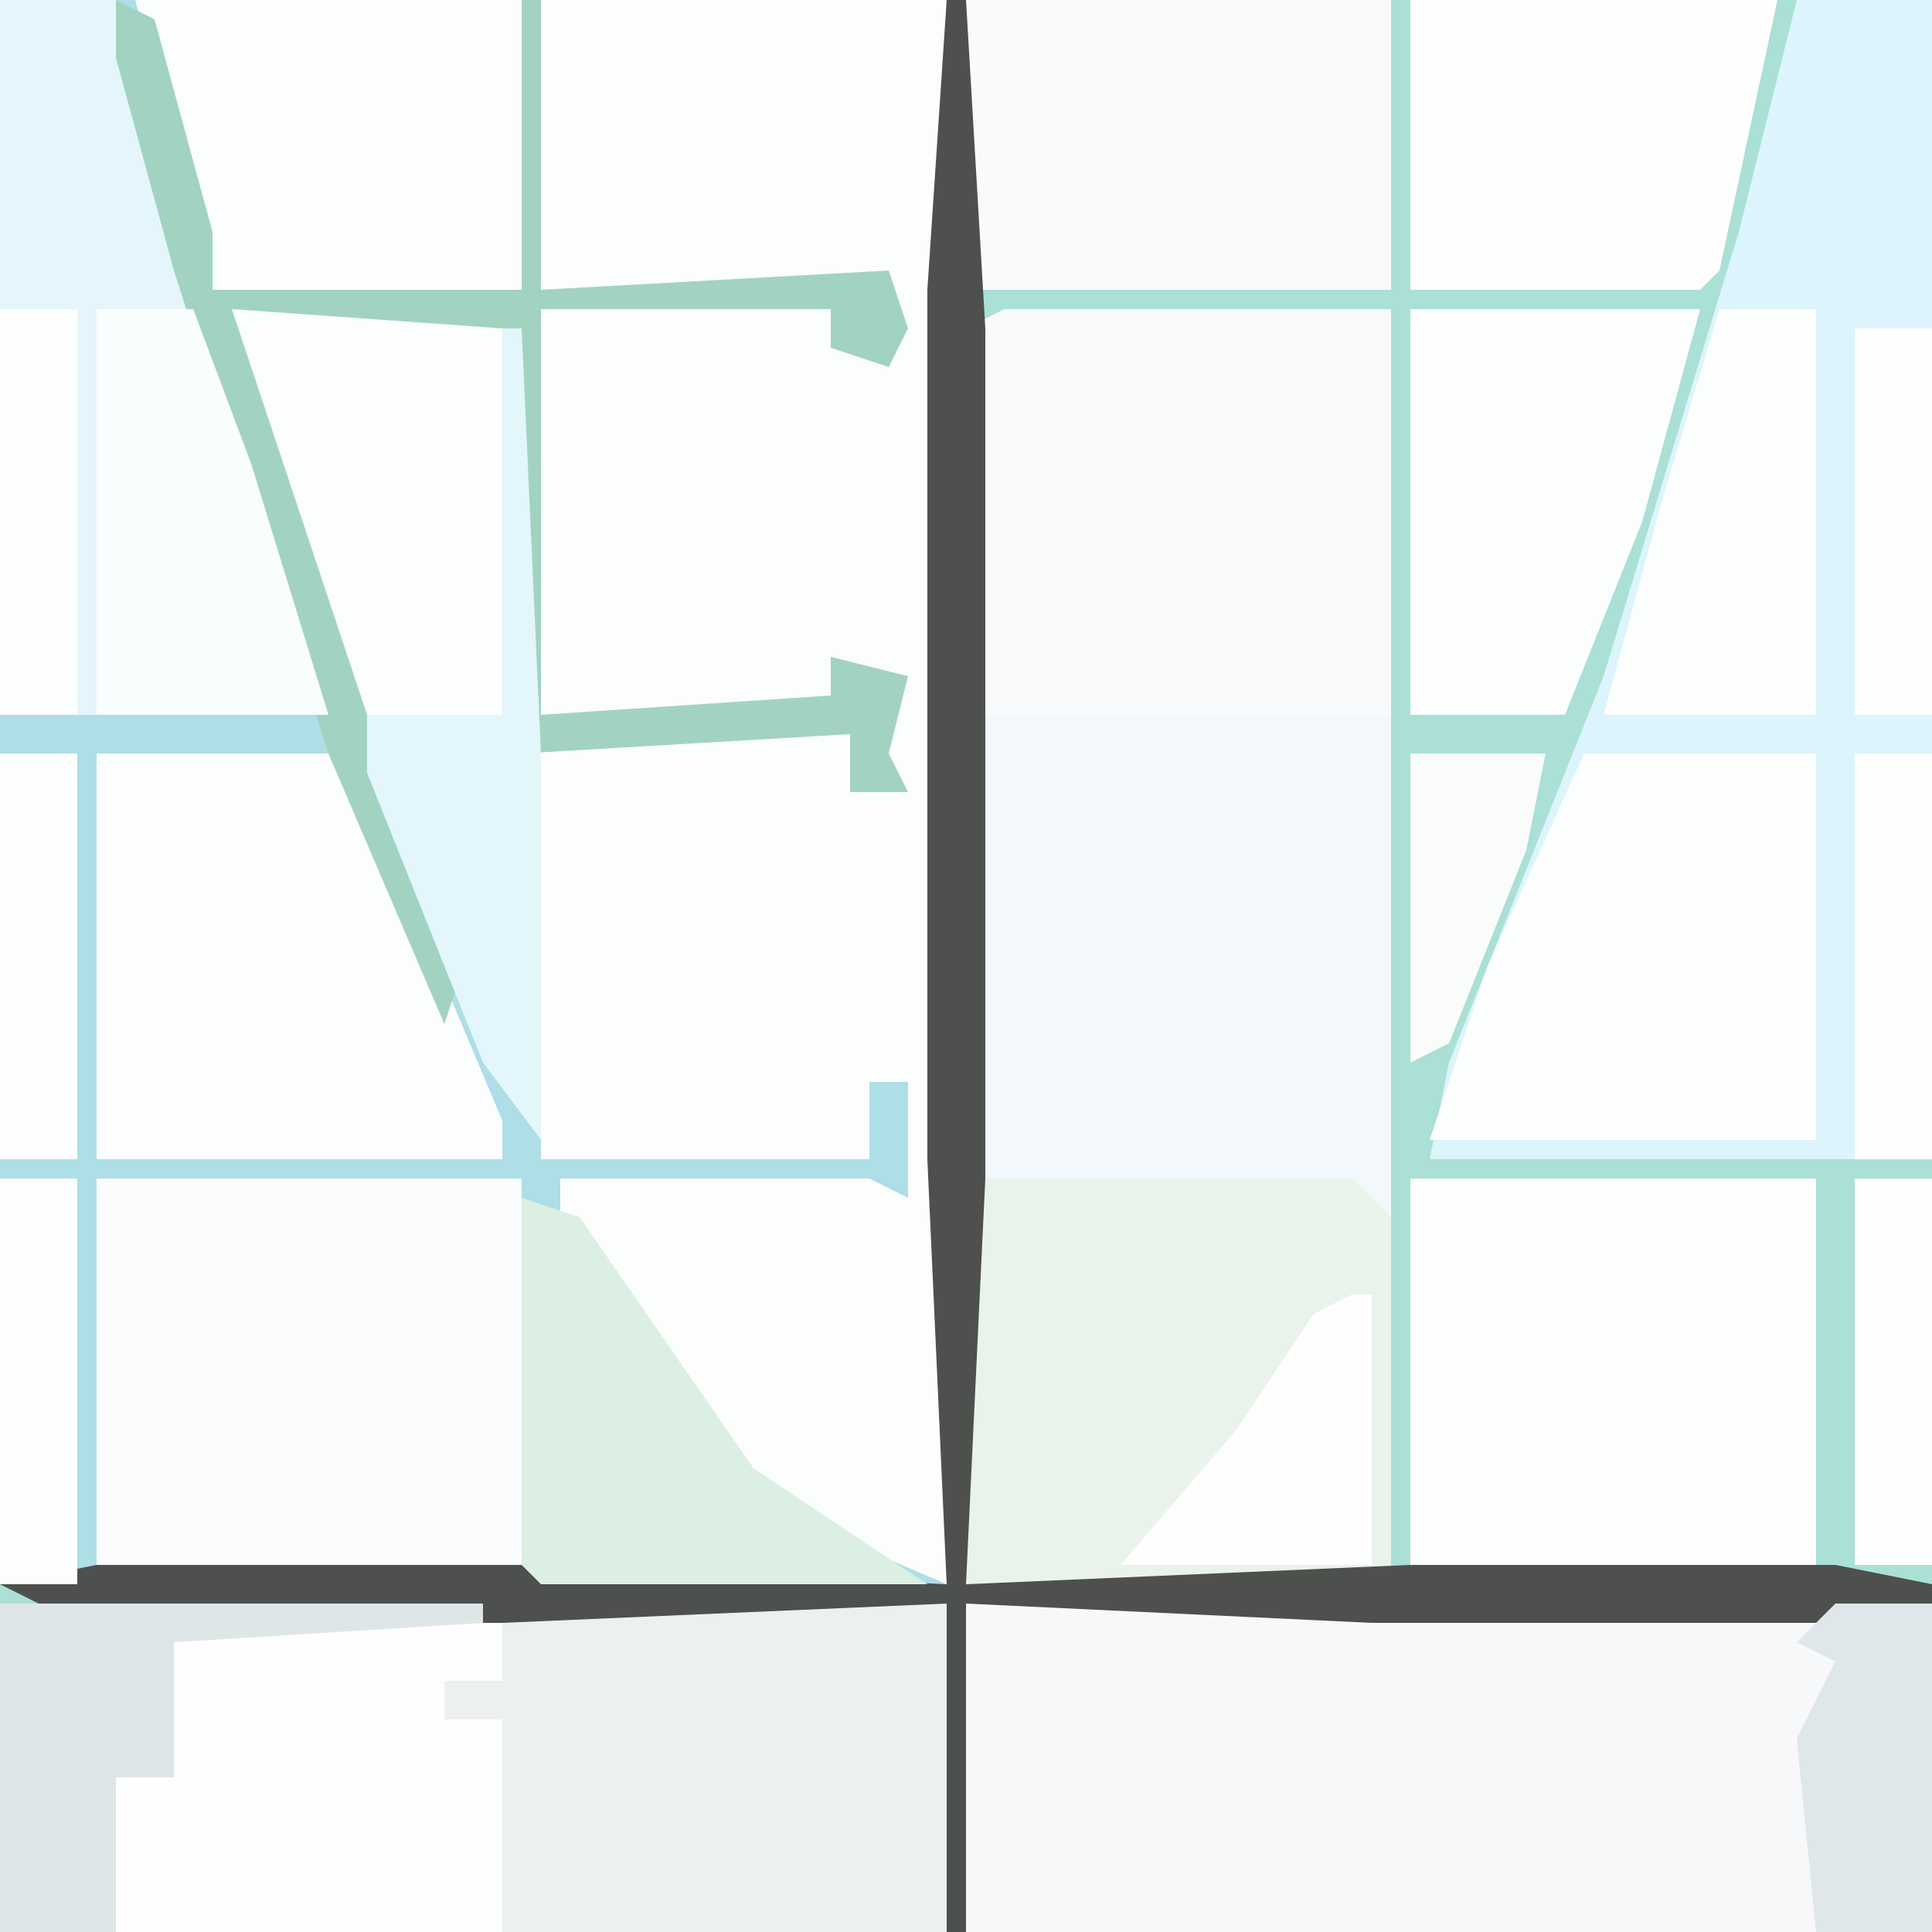
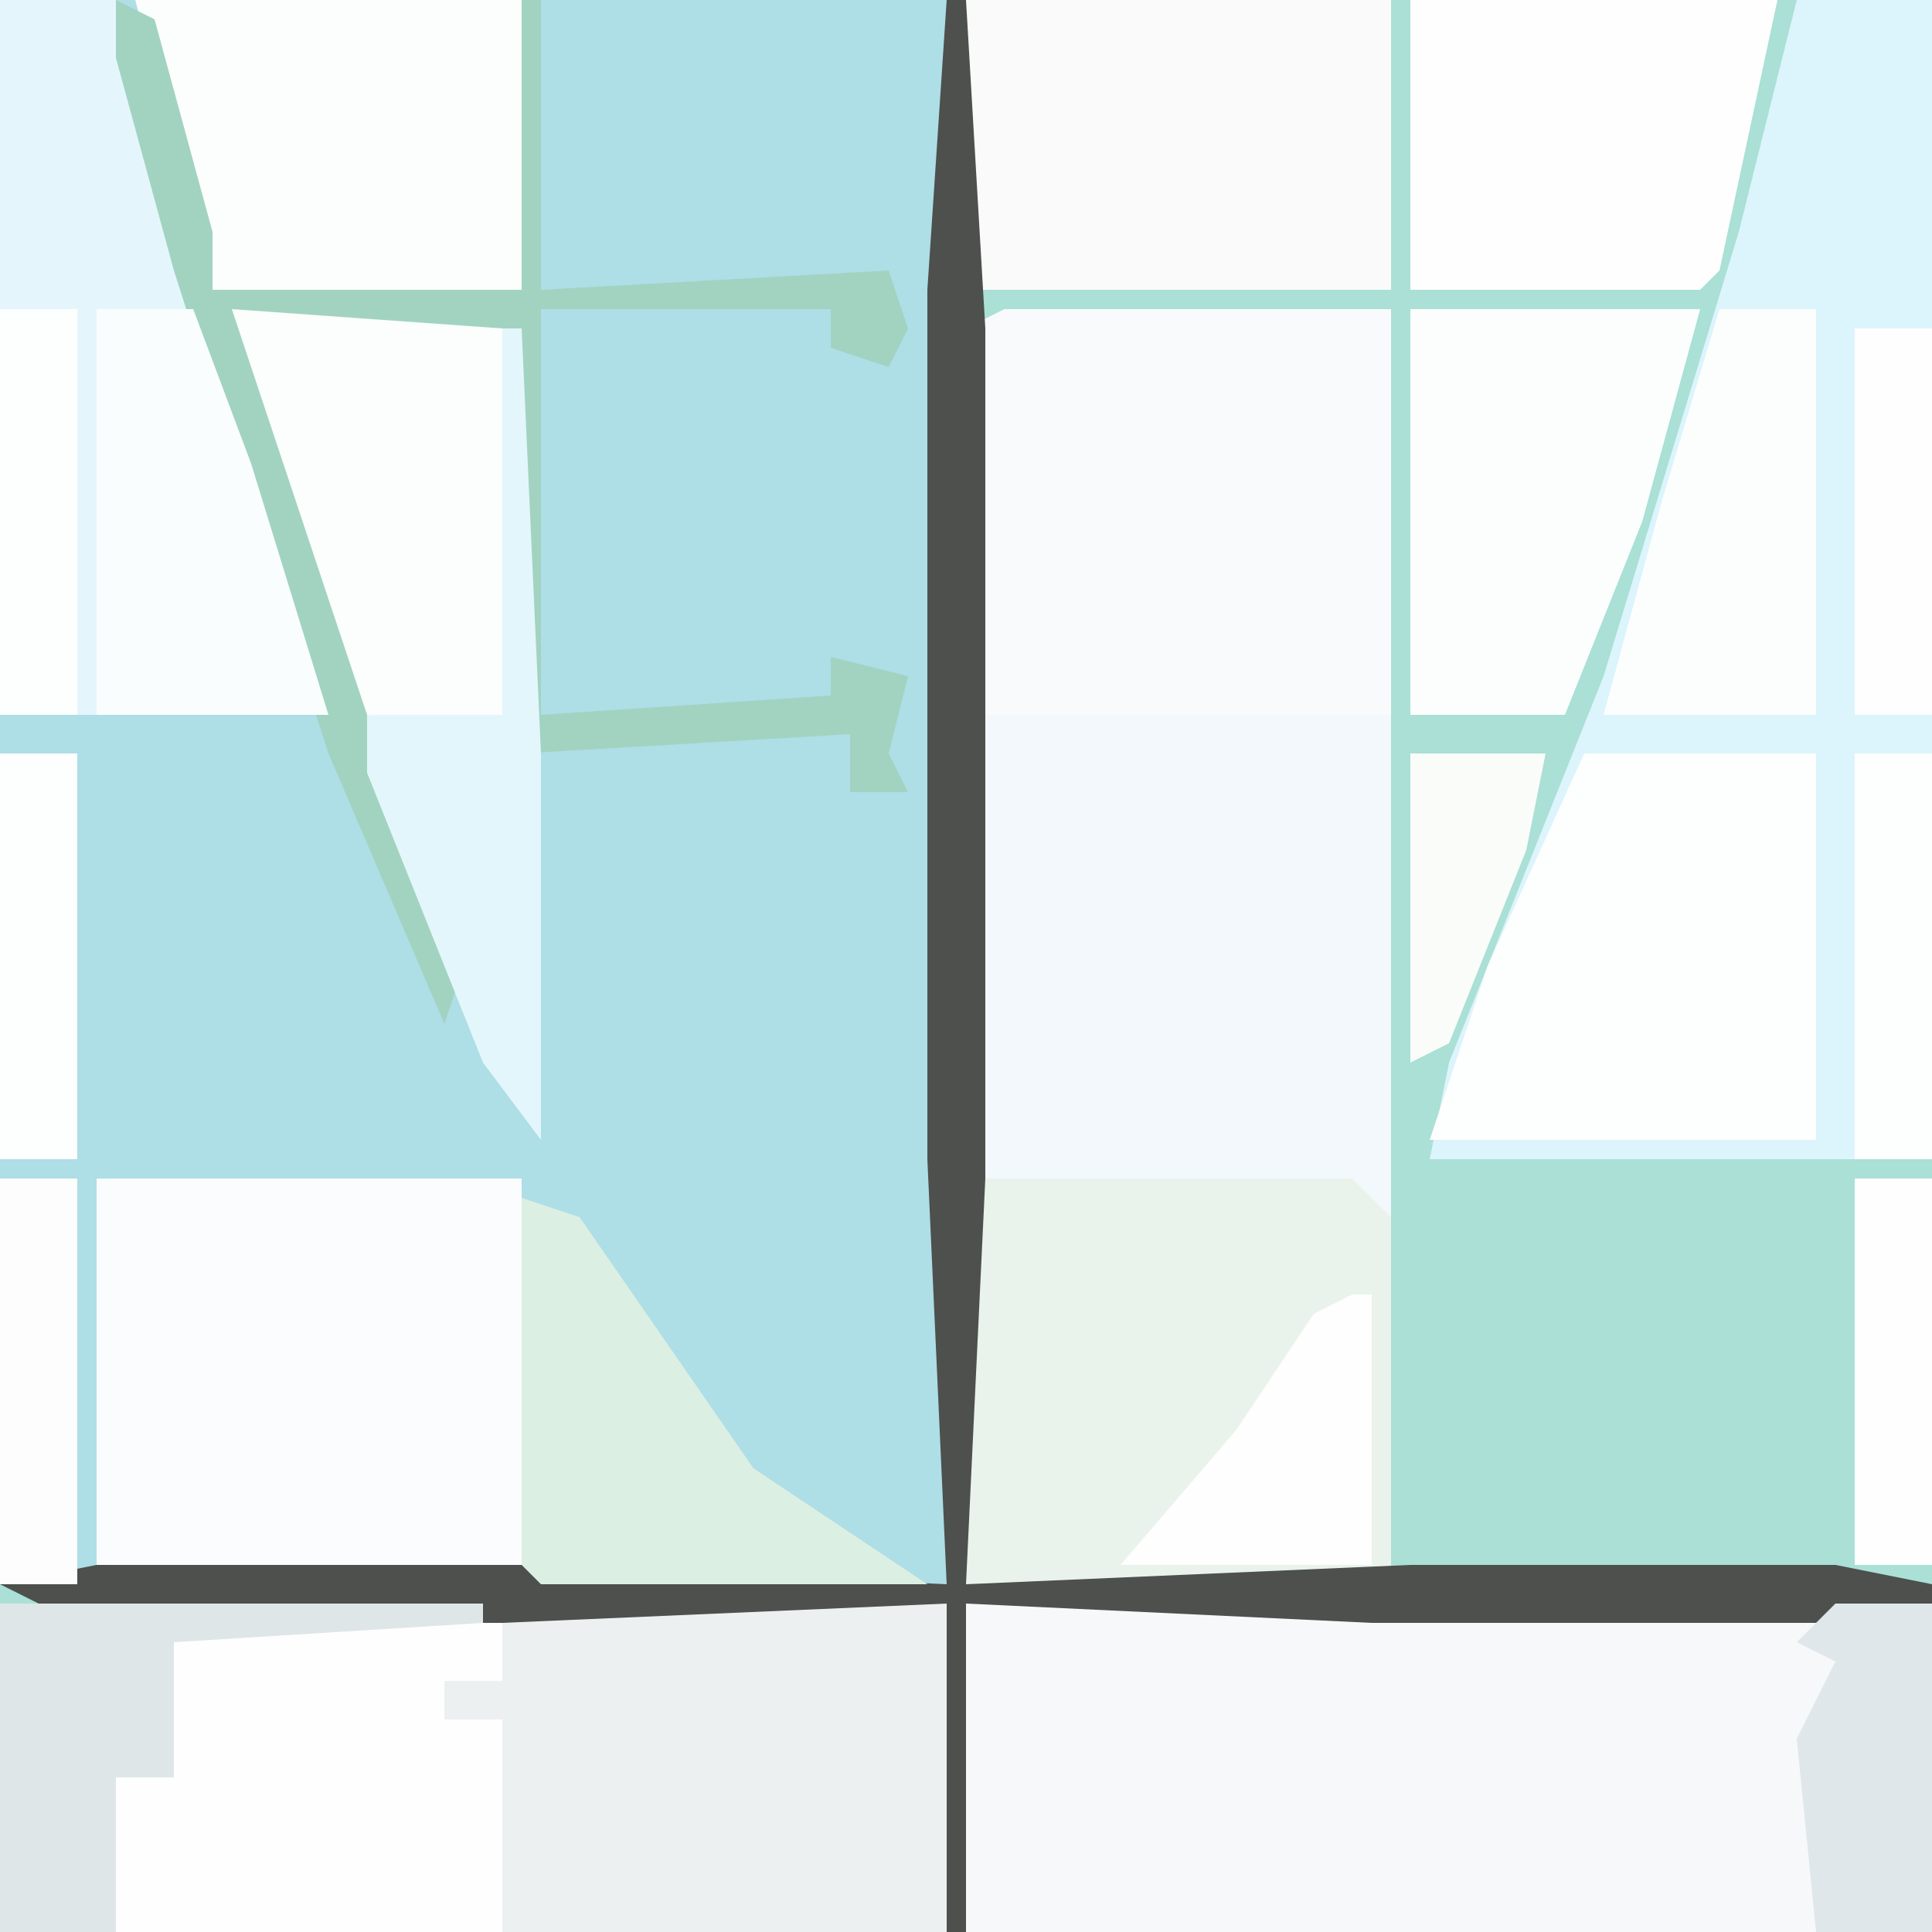
<svg xmlns="http://www.w3.org/2000/svg" version="1.1" width="100" height="100">
  <path d="M0,0 L100,0 L100,100 L0,100 Z " fill="#AAE0D5" transform="translate(0,0)" />
  <path d="M0,0 L49,0 L49,82 L0,82 Z " fill="#AEDEE6" transform="translate(0,0)" />
-   <path d="M0,0 L21,0 L21,82 L14,79 L9,75 L1,63 L1,61 L17,61 L19,62 L19,56 L17,56 L17,60 L0,60 L0,38 L16,38 L16,41 L18,38 L18,35 L15,34 L15,36 L17,37 L0,37 L0,16 L15,16 L18,19 L18,15 L0,15 Z " fill="#FCFDFD" transform="translate(28,0)" />
  <path d="M0,0 L20,0 L20,44 L20,47 L20,65 L19,66 L-2,66 L-2,1 Z " fill="#F2F8FB" transform="translate(52,16)" />
  <path d="M0,0 L7,0 L7,60 L-19,60 L-18,55 L-10,35 L-3,12 Z " fill="#DCF4FC" transform="translate(93,0)" />
  <path d="M0,0 L50,0 L50,17 L0,17 Z " fill="#F7F8F9" transform="translate(50,83)" />
  <path d="M0,0 L49,0 L49,17 L0,17 Z " fill="#FEFEFE" transform="translate(0,83)" />
  <path d="M0,0 L22,0 L22,20 L21,21 L0,21 Z " fill="#FBFCFD" transform="translate(5,61)" />
  <path d="M0,0 L20,0 L20,21 L-2,21 L-2,1 Z " fill="#F9FAFB" transform="translate(52,16)" />
  <path d="M0,0 L20,0 L22,2 L22,20 L21,21 L0,21 Z " fill="#EAF3EB" transform="translate(50,61)" />
-   <path d="M0,0 L21,0 L21,21 L0,21 Z " fill="#FDFDFD" transform="translate(73,61)" />
  <path d="M0,0 L6,0 L15,30 L17,37 L0,37 Z " fill="#E4F6FC" transform="translate(0,0)" />
  <path d="M0,0 L21,0 L21,17 L-2,17 L-2,6 L-5,6 L-5,4 L-2,4 L-2,1 Z " fill="#EDF0F1" transform="translate(28,83)" />
-   <path d="M0,0 L13,0 L21,19 L21,21 L0,21 Z " fill="#FBFDFE" transform="translate(5,39)" />
  <path d="M0,0 L22,0 L22,15 L0,15 Z " fill="#FAFAFB" transform="translate(50,0)" />
  <path d="M0,0 L12,0 L12,20 L-8,20 L-5,11 Z " fill="#FDFEFE" transform="translate(82,39)" />
  <path d="M0,0 L20,0 L20,15 L4,15 Z " fill="#FCFEFE" transform="translate(7,0)" />
  <path d="M0,0 L19,0 L16,14 L15,15 L0,15 Z " fill="#FEFEFE" transform="translate(73,0)" />
  <path d="M0,0 L15,0 L12,11 L8,21 L0,21 Z " fill="#FCFEFE" transform="translate(73,16)" />
  <path d="M0,0 L14,0 L14,21 L6,21 L0,3 Z " fill="#FBFEFD" transform="translate(12,16)" />
  <path d="M0,0 L1,0 L2,17 L2,61 L1,82 L24,81 L46,81 L51,82 L51,83 L45,84 L22,84 L1,83 L1,100 L0,100 L0,83 L-23,84 L-45,84 L-49,82 L-44,81 L-21,81 L0,82 L-1,60 L-1,15 Z " fill="#4D504D" transform="translate(49,0)" />
  <path d="M0,0 L2,1 L5,12 L5,15 L21,15 L21,0 L22,0 L22,15 L40,14 L41,17 L40,19 L37,18 L37,16 L22,16 L22,37 L37,36 L37,34 L41,35 L40,39 L41,41 L38,41 L38,38 L21,39 L20,17 L6,16 L15,43 L18,50 L17,53 L11,39 L3,14 L0,3 Z " fill="#A2D3C1" transform="translate(6,0)" />
  <path d="M0,0 L3,1 L12,14 L18,18 L21,20 L1,20 L0,19 Z " fill="#DCEFE3" transform="translate(27,62)" />
  <path d="M0,0 L5,0 L8,8 L12,21 L0,21 Z " fill="#FAFDFD" transform="translate(5,16)" />
  <path d="M0,0 L5,0 L5,21 L-6,21 L-3,10 Z " fill="#FCFEFD" transform="translate(89,16)" />
  <path d="M0,0 L25,0 L25,1 L9,2 L9,9 L6,9 L6,17 L0,17 Z " fill="#DEE6E8" transform="translate(0,83)" />
  <path d="M0,0 L1,0 L2,22 L2,42 L-1,38 L-7,23 L-7,20 L0,20 Z " fill="#E3F6FB" transform="translate(26,17)" />
  <path d="M0,0 L5,0 L5,17 L-1,17 L-2,7 L0,3 L-2,2 Z " fill="#DFE7EA" transform="translate(95,83)" />
-   <path d="M0,0 L1,0 L1,14 L-12,14 L-6,7 L-2,1 Z " fill="#FDFEFD" transform="translate(70,67)" />
+   <path d="M0,0 L1,0 L1,14 L-12,14 L-6,7 L-2,1 " fill="#FDFEFD" transform="translate(70,67)" />
  <path d="M0,0 L4,0 L4,21 L0,21 Z " fill="#FDFDFD" transform="translate(0,61)" />
  <path d="M0,0 L4,0 L4,21 L0,21 Z " fill="#FDFEFE" transform="translate(96,39)" />
  <path d="M0,0 L4,0 L4,21 L0,21 Z " fill="#FDFEFE" transform="translate(0,39)" />
  <path d="M0,0 L4,0 L4,21 L0,21 Z " fill="#FDFEFE" transform="translate(0,16)" />
  <path d="M0,0 L4,0 L4,20 L0,20 Z " fill="#FEFEFE" transform="translate(96,61)" />
  <path d="M0,0 L4,0 L4,20 L0,20 Z " fill="#FEFEFF" transform="translate(96,17)" />
  <path d="M0,0 L7,0 L6,5 L2,15 L0,16 Z " fill="#FAFCFA" transform="translate(73,39)" />
</svg>